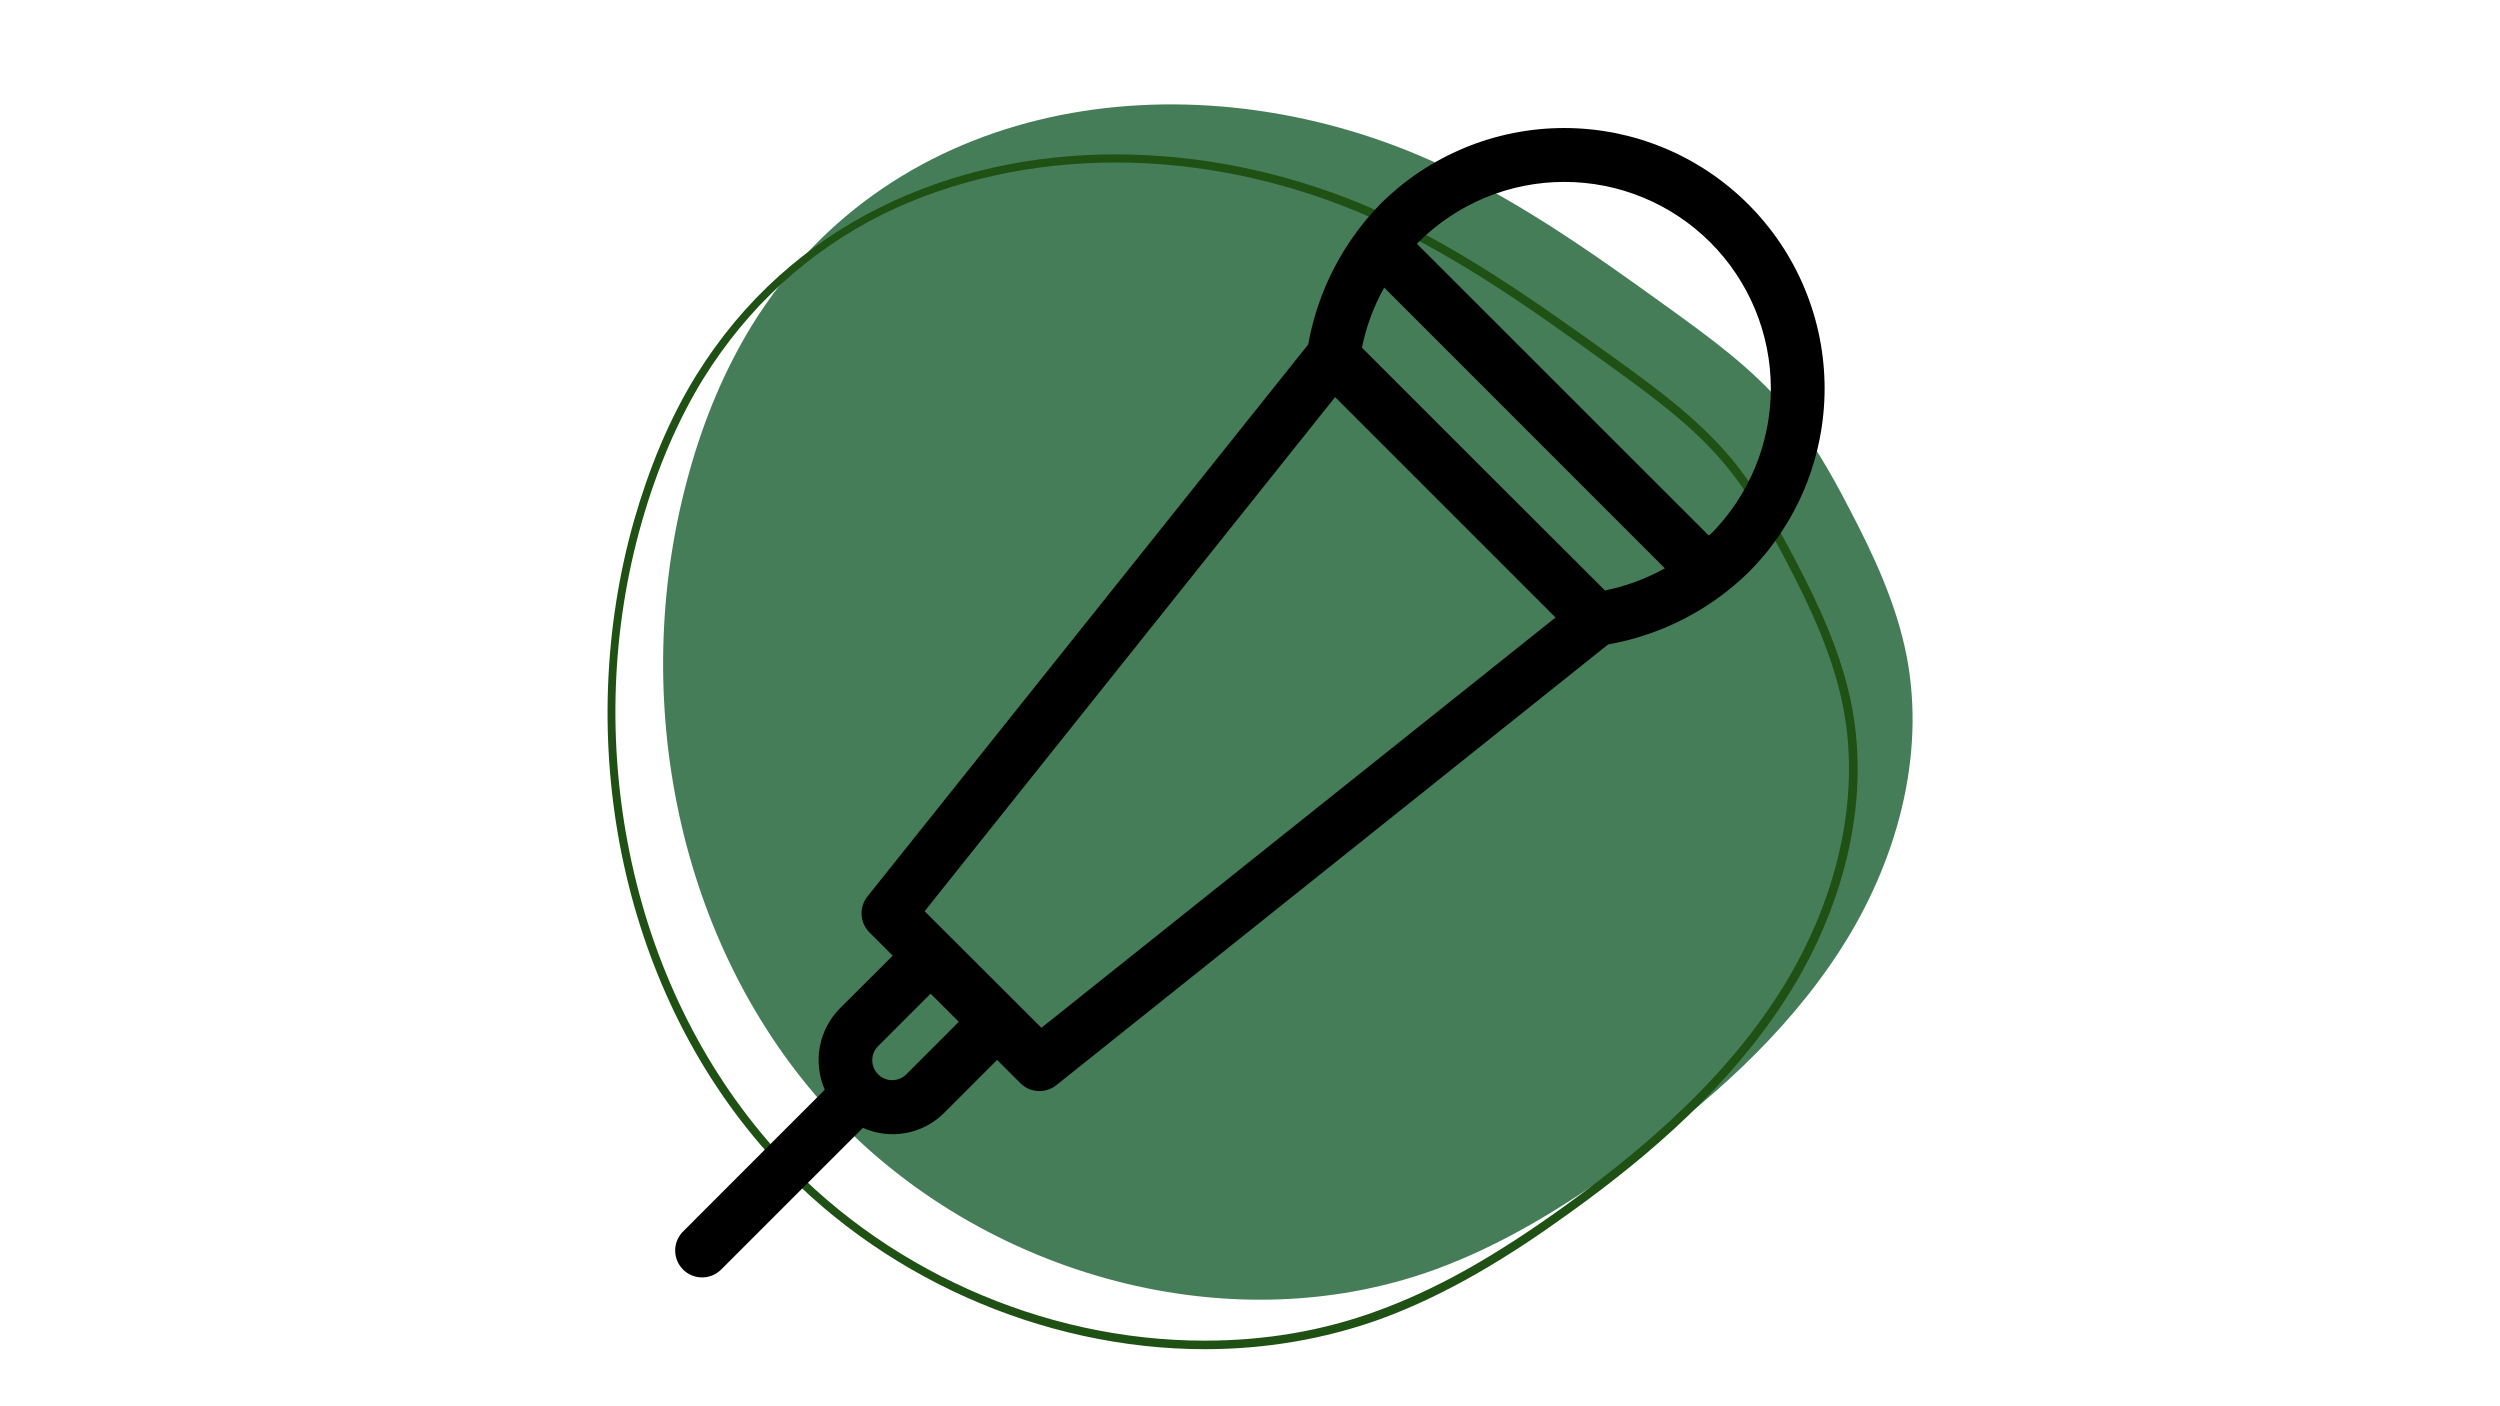
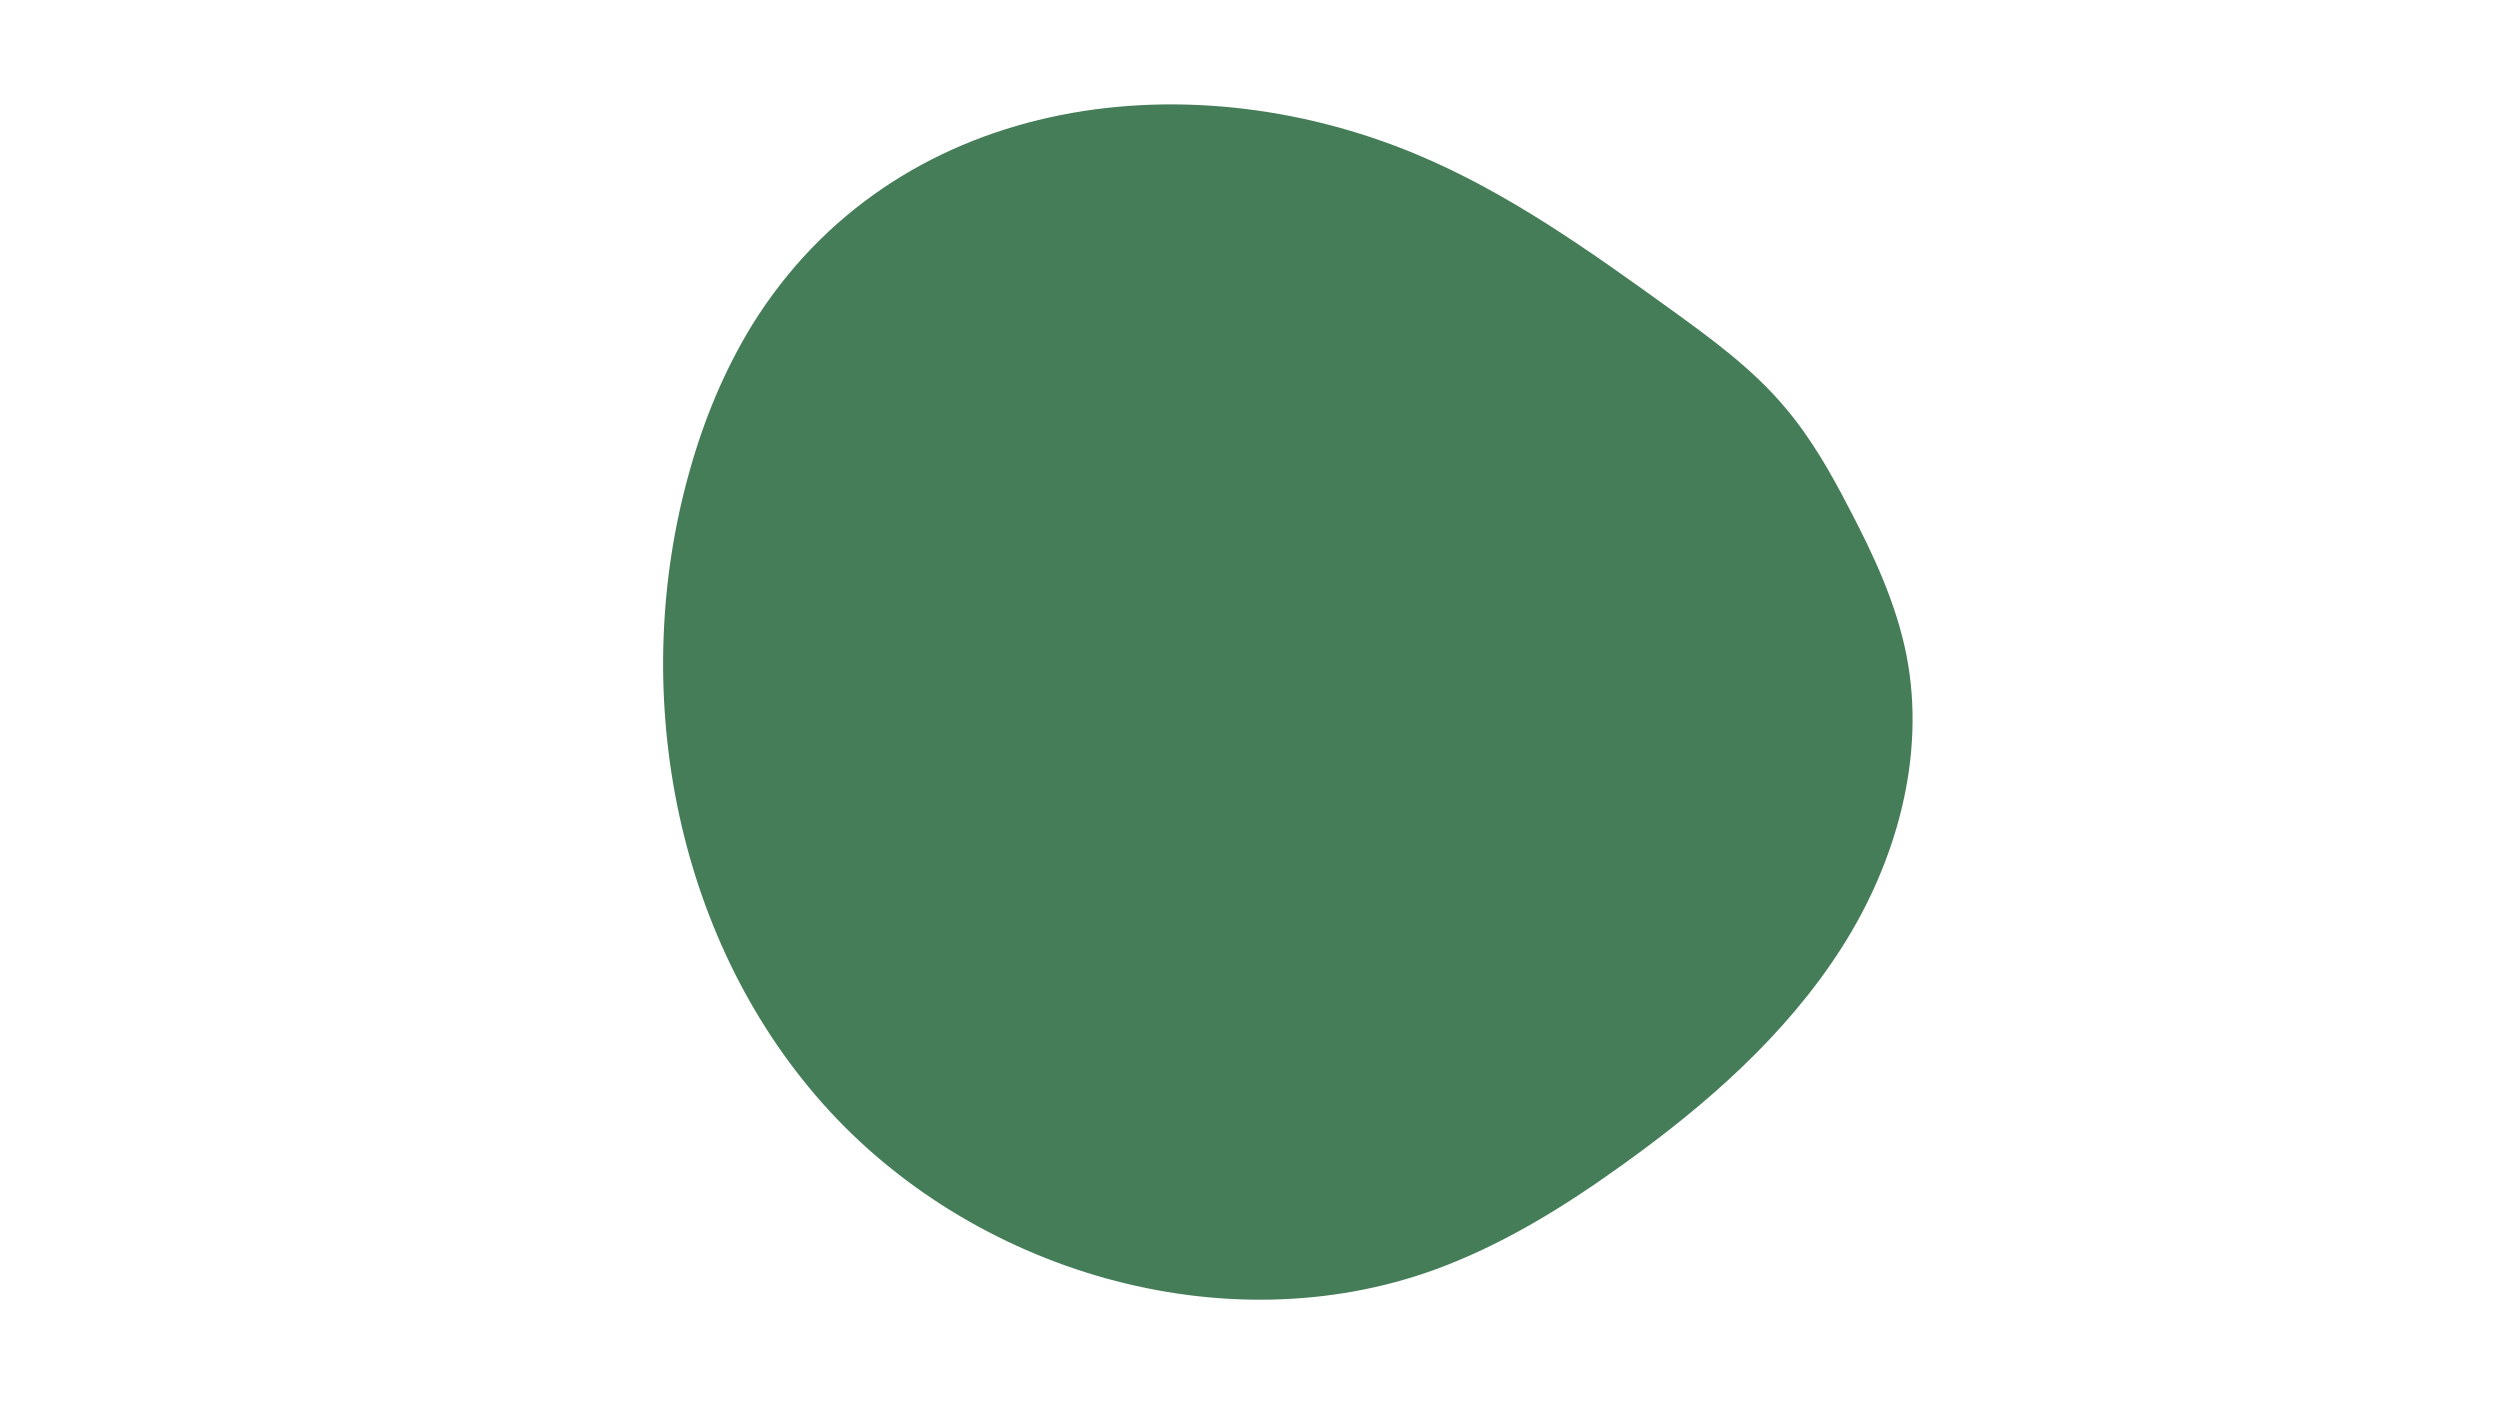
<svg xmlns="http://www.w3.org/2000/svg" width="1366" zoomAndPan="magnify" viewBox="0 0 1024.5 576" height="768" preserveAspectRatio="xMidYMid meet" version="1.0">
  <defs>
    <clipPath id="1bc5167c12">
-       <path d="M 276.332 52.332 L 747.852 52.332 L 747.852 523.852 L 276.332 523.852 Z M 276.332 52.332 " clip-rule="nonzero" />
+       <path d="M 276.332 52.332 L 747.852 52.332 L 747.852 523.852 L 276.332 523.852 Z " clip-rule="nonzero" />
    </clipPath>
  </defs>
  <path fill="#457d58" d="M 580.492 63.258 C 617.992 78.926 651.324 102.758 684.156 126.422 C 700.988 138.59 717.984 150.922 731.32 166.754 C 741.984 179.254 750.152 193.586 757.648 208.086 C 767.816 227.418 777.148 247.414 781.316 268.746 C 789.316 309.914 777.148 353.41 754.484 388.742 C 731.82 424.074 699.652 452.406 665.488 476.902 C 641.488 494.234 615.992 510.066 588.16 520.234 C 501.664 551.73 398.172 521.066 337.008 452.07 C 275.844 383.074 257.512 281.414 282.676 192.754 C 288.508 171.918 296.844 151.754 308.176 133.254 C 366.172 39.762 484.332 23.094 580.492 63.258 Z M 580.492 63.258 " fill-opacity="1" fill-rule="nonzero" />
-   <path fill="#1f5014" d="M 457.168 66.594 C 490.5 66.594 524.664 73.594 556.328 86.758 C 594.324 102.59 628.824 127.59 659.324 149.586 C 675.656 161.422 692.652 173.586 705.988 189.254 C 716.484 201.586 724.652 216.086 731.984 229.918 C 741.652 248.414 751.152 268.414 755.316 289.746 C 762.648 326.91 752.984 369.742 728.984 407.238 C 709.652 437.406 681.656 465.07 640.988 494.402 C 611.824 515.402 588.16 528.566 564.328 537.234 C 542.164 545.398 518.332 549.398 493.664 549.398 C 427.004 549.398 361.004 519.734 316.84 470.07 C 287.676 437.07 267.344 395.406 258.012 349.41 C 248.844 304.414 250.512 257.582 263.012 213.918 C 269.344 191.754 277.844 172.086 288.176 155.254 C 306.508 125.754 331.176 103.09 361.84 87.758 C 390.004 73.926 423.004 66.594 457.168 66.594 M 457.168 63.258 C 389.504 63.258 324.008 91.426 285.344 153.754 C 274.012 172.086 265.844 192.418 259.844 213.25 C 234.68 301.914 253.344 403.574 314.508 472.402 C 359.34 522.898 426.836 552.898 493.832 552.898 C 518.164 552.898 542.496 548.898 565.66 540.566 C 593.492 530.398 618.992 514.566 642.988 497.234 C 677.156 472.738 709.32 444.406 731.984 409.074 C 754.652 373.742 766.816 330.246 758.816 289.078 C 754.652 267.746 745.316 247.75 735.152 228.418 C 727.484 213.918 719.32 199.586 708.82 187.086 C 695.32 171.254 678.488 158.922 661.656 146.754 C 628.656 123.09 595.324 99.258 557.996 83.59 C 525.664 70.258 491.164 63.258 457.168 63.258 Z M 457.168 63.258 " fill-opacity="1" fill-rule="nonzero" />
  <g clip-path="url(#1bc5167c12)">
-     <path fill="#000000" d="M 716.453 83.73 C 715.219 82.496 713.953 81.293 712.66 80.117 C 711.367 78.945 710.047 77.805 708.695 76.695 C 707.344 75.586 705.969 74.512 704.566 73.473 C 703.164 72.43 701.738 71.426 700.285 70.453 C 698.832 69.484 697.359 68.551 695.859 67.652 C 694.363 66.754 692.844 65.891 691.305 65.066 C 689.766 64.246 688.203 63.457 686.625 62.711 C 685.047 61.965 683.449 61.258 681.836 60.59 C 680.223 59.918 678.594 59.289 676.949 58.703 C 675.305 58.113 673.648 57.566 671.977 57.059 C 670.305 56.551 668.625 56.086 666.93 55.66 C 665.234 55.238 663.531 54.855 661.82 54.512 C 660.105 54.172 658.387 53.875 656.656 53.617 C 654.93 53.359 653.199 53.148 651.461 52.977 C 649.723 52.805 647.98 52.676 646.234 52.59 C 644.492 52.504 642.746 52.461 641 52.461 C 639.254 52.461 637.508 52.504 635.762 52.59 C 634.02 52.676 632.277 52.805 630.539 52.977 C 628.801 53.148 627.066 53.359 625.34 53.617 C 623.613 53.875 621.891 54.172 620.18 54.512 C 618.465 54.855 616.762 55.238 615.07 55.66 C 613.375 56.086 611.691 56.551 610.02 57.059 C 608.348 57.566 606.691 58.113 605.047 58.703 C 603.402 59.289 601.773 59.918 600.16 60.59 C 598.547 61.258 596.953 61.965 595.371 62.711 C 593.793 63.457 592.234 64.246 590.695 65.066 C 589.152 65.891 587.637 66.754 586.137 67.652 C 584.641 68.551 583.164 69.484 581.711 70.453 C 580.262 71.426 578.832 72.43 577.43 73.473 C 576.027 74.512 574.652 75.586 573.301 76.695 C 571.953 77.805 570.633 78.945 569.336 80.117 C 568.043 81.293 566.781 82.496 565.547 83.73 C 561.734 87.652 558.234 91.836 555.047 96.281 C 551.859 100.727 549.02 105.383 546.523 110.246 C 544.027 115.113 541.906 120.141 540.16 125.32 C 538.414 130.504 537.059 135.785 536.098 141.172 L 355.461 367.395 C 355.043 367.918 354.676 368.48 354.359 369.074 C 354.043 369.668 353.781 370.285 353.578 370.93 C 353.375 371.57 353.23 372.227 353.145 372.895 C 353.062 373.562 353.039 374.23 353.078 374.902 C 353.113 375.574 353.215 376.238 353.371 376.895 C 353.531 377.547 353.75 378.184 354.023 378.797 C 354.301 379.41 354.629 379.996 355.012 380.551 C 355.391 381.105 355.82 381.621 356.297 382.098 L 365.836 391.633 L 344.23 413.172 C 343.168 414.242 342.195 415.383 341.305 416.598 C 340.414 417.812 339.617 419.086 338.918 420.422 C 338.219 421.754 337.621 423.133 337.129 424.555 C 336.633 425.977 336.25 427.43 335.973 428.91 C 335.695 430.391 335.531 431.883 335.477 433.387 C 335.426 434.891 335.484 436.395 335.656 437.891 C 335.824 439.387 336.109 440.859 336.5 442.316 C 336.891 443.77 337.391 445.188 337.992 446.566 L 279.695 504.883 C 279.211 505.402 278.777 505.961 278.395 506.562 C 278.016 507.164 277.699 507.797 277.441 508.457 C 277.184 509.121 276.992 509.801 276.867 510.5 C 276.738 511.203 276.684 511.906 276.691 512.617 C 276.703 513.328 276.781 514.031 276.93 514.727 C 277.074 515.422 277.285 516.098 277.562 516.754 C 277.84 517.41 278.176 518.031 278.574 518.621 C 278.973 519.211 279.422 519.758 279.926 520.258 C 280.426 520.762 280.973 521.211 281.562 521.609 C 282.152 522.008 282.773 522.344 283.43 522.621 C 284.086 522.898 284.762 523.109 285.457 523.254 C 286.152 523.402 286.855 523.48 287.566 523.492 C 288.277 523.5 288.98 523.445 289.684 523.316 C 290.383 523.191 291.062 523 291.727 522.742 C 292.391 522.484 293.02 522.168 293.621 521.789 C 294.223 521.406 294.781 520.973 295.301 520.488 L 353.617 462.191 C 354.996 462.809 356.41 463.32 357.863 463.723 C 359.32 464.125 360.797 464.414 362.293 464.594 C 363.793 464.773 365.297 464.836 366.805 464.789 C 368.312 464.738 369.809 464.574 371.289 464.297 C 372.773 464.02 374.227 463.633 375.652 463.133 C 377.078 462.637 378.457 462.035 379.789 461.328 C 381.121 460.617 382.395 459.816 383.602 458.914 C 384.812 458.012 385.949 457.027 387.012 455.953 L 408.613 434.348 L 418.152 443.887 C 418.629 444.363 419.145 444.793 419.699 445.172 C 420.254 445.555 420.836 445.883 421.453 446.16 C 422.066 446.434 422.699 446.652 423.355 446.812 C 424.008 446.969 424.672 447.07 425.344 447.109 C 426.016 447.145 426.688 447.121 427.355 447.039 C 428.023 446.953 428.676 446.809 429.32 446.605 C 429.961 446.402 430.578 446.141 431.172 445.824 C 431.766 445.508 432.328 445.141 432.855 444.723 L 659.012 264.086 C 664.398 263.133 669.684 261.781 674.867 260.039 C 680.051 258.293 685.078 256.172 689.945 253.68 C 694.812 251.184 699.469 248.34 703.91 245.148 C 708.352 241.957 712.535 238.453 716.453 234.637 C 717.688 233.402 718.895 232.141 720.066 230.848 C 721.238 229.551 722.379 228.23 723.488 226.883 C 724.598 225.531 725.672 224.156 726.711 222.754 C 727.754 221.352 728.758 219.922 729.73 218.473 C 730.699 217.02 731.637 215.543 732.531 214.047 C 733.43 212.547 734.293 211.031 735.117 209.488 C 735.941 207.949 736.727 206.391 737.473 204.812 C 738.219 203.234 738.926 201.637 739.594 200.023 C 740.266 198.41 740.895 196.781 741.48 195.137 C 742.07 193.492 742.617 191.836 743.125 190.164 C 743.633 188.492 744.098 186.809 744.523 185.113 C 744.949 183.422 745.328 181.719 745.672 180.004 C 746.012 178.293 746.309 176.57 746.566 174.844 C 746.824 173.117 747.035 171.383 747.207 169.645 C 747.379 167.906 747.508 166.164 747.594 164.422 C 747.68 162.676 747.723 160.93 747.723 159.184 C 747.723 157.438 747.68 155.691 747.594 153.949 C 747.508 152.203 747.379 150.461 747.207 148.723 C 747.035 146.988 746.824 145.254 746.566 143.527 C 746.309 141.797 746.012 140.078 745.672 138.363 C 745.332 136.652 744.949 134.949 744.523 133.254 C 744.098 131.559 743.633 129.879 743.125 128.207 C 742.617 126.535 742.07 124.879 741.48 123.234 C 740.895 121.59 740.266 119.961 739.594 118.348 C 738.926 116.734 738.219 115.137 737.473 113.559 C 736.727 111.98 735.941 110.422 735.117 108.879 C 734.293 107.34 733.43 105.82 732.531 104.324 C 731.637 102.824 730.699 101.352 729.73 99.898 C 728.758 98.445 727.754 97.02 726.711 95.617 C 725.672 94.215 724.598 92.84 723.488 91.488 C 722.379 90.137 721.238 88.816 720.066 87.523 C 718.895 86.23 717.688 84.965 716.453 83.73 Z M 371.387 440.266 C 371.008 440.645 370.594 440.98 370.148 441.277 C 369.703 441.574 369.23 441.828 368.734 442.031 C 368.242 442.234 367.73 442.391 367.203 442.496 C 366.68 442.598 366.148 442.652 365.613 442.648 C 365.074 442.648 364.547 442.598 364.02 442.492 C 363.492 442.387 362.984 442.234 362.488 442.027 C 361.992 441.824 361.523 441.57 361.078 441.273 C 360.633 440.977 360.219 440.637 359.84 440.258 C 359.461 439.879 359.121 439.465 358.824 439.02 C 358.527 438.574 358.277 438.105 358.07 437.609 C 357.863 437.113 357.711 436.605 357.605 436.078 C 357.5 435.555 357.449 435.023 357.449 434.484 C 357.449 433.949 357.5 433.418 357.602 432.895 C 357.707 432.367 357.863 431.855 358.066 431.363 C 358.273 430.867 358.523 430.395 358.82 429.949 C 359.117 429.504 359.457 429.09 359.832 428.711 L 381.352 407.195 L 392.906 418.746 Z M 426.77 421.188 L 378.91 373.414 L 547.133 162.73 L 637.453 253.051 Z M 682.246 232.902 C 674.535 237.199 666.355 240.219 657.707 241.969 L 607.918 192.266 L 558.129 142.477 C 559.879 133.828 562.898 125.648 567.195 117.938 L 567.195 117.809 L 682.27 232.902 Z M 700.852 218.949 C 700.656 219.121 700.441 219.27 700.25 219.465 L 580.676 99.934 C 580.871 99.742 581.02 99.527 581.191 99.332 C 582.172 98.355 583.172 97.398 584.199 96.469 C 585.227 95.539 586.273 94.633 587.344 93.754 C 588.418 92.875 589.508 92.023 590.621 91.199 C 591.734 90.375 592.867 89.578 594.016 88.809 C 595.168 88.039 596.34 87.297 597.527 86.586 C 598.715 85.871 599.922 85.191 601.141 84.539 C 602.363 83.883 603.602 83.262 604.852 82.668 C 606.105 82.078 607.371 81.516 608.652 80.984 C 609.93 80.457 611.223 79.957 612.527 79.492 C 613.832 79.023 615.145 78.59 616.473 78.188 C 617.797 77.785 619.133 77.414 620.477 77.078 C 621.82 76.742 623.172 76.438 624.527 76.168 C 625.887 75.898 627.254 75.664 628.621 75.457 C 629.992 75.254 631.367 75.086 632.746 74.949 C 634.125 74.816 635.504 74.711 636.891 74.645 C 638.273 74.578 639.656 74.543 641.043 74.543 C 642.426 74.543 643.812 74.578 645.195 74.645 C 646.578 74.711 647.961 74.816 649.34 74.949 C 650.715 75.086 652.09 75.254 653.461 75.457 C 654.832 75.664 656.195 75.898 657.555 76.168 C 658.914 76.438 660.266 76.742 661.609 77.078 C 662.953 77.414 664.285 77.785 665.613 78.188 C 666.938 78.59 668.254 79.023 669.559 79.492 C 670.859 79.957 672.152 80.457 673.434 80.984 C 674.711 81.516 675.98 82.078 677.23 82.668 C 678.484 83.262 679.719 83.883 680.941 84.539 C 682.164 85.191 683.367 85.871 684.555 86.586 C 685.746 87.297 686.914 88.039 688.066 88.809 C 689.219 89.578 690.352 90.375 691.465 91.199 C 692.574 92.023 693.668 92.875 694.738 93.754 C 695.809 94.633 696.859 95.539 697.883 96.469 C 698.91 97.398 699.914 98.355 700.895 99.332 C 701.871 100.312 702.828 101.316 703.758 102.344 C 704.688 103.367 705.594 104.418 706.473 105.488 C 707.352 106.559 708.203 107.652 709.027 108.762 C 709.852 109.875 710.648 111.008 711.418 112.16 C 712.188 113.312 712.93 114.48 713.641 115.672 C 714.355 116.859 715.035 118.062 715.688 119.285 C 716.344 120.508 716.965 121.742 717.559 122.996 C 718.148 124.246 718.711 125.516 719.242 126.793 C 719.77 128.074 720.27 129.367 720.734 130.668 C 721.203 131.973 721.637 133.289 722.039 134.613 C 722.441 135.941 722.809 137.273 723.148 138.617 C 723.484 139.961 723.785 141.312 724.059 142.672 C 724.328 144.031 724.562 145.395 724.77 146.766 C 724.973 148.137 725.141 149.508 725.277 150.887 C 725.41 152.266 725.516 153.648 725.582 155.031 C 725.648 156.414 725.684 157.801 725.684 159.184 C 725.684 160.57 725.648 161.953 725.582 163.336 C 725.516 164.723 725.41 166.102 725.277 167.48 C 725.141 168.859 724.973 170.234 724.766 171.605 C 724.562 172.973 724.328 174.34 724.059 175.699 C 723.785 177.055 723.484 178.406 723.148 179.75 C 722.809 181.094 722.441 182.43 722.039 183.754 C 721.637 185.082 721.203 186.395 720.734 187.699 C 720.27 189.004 719.77 190.297 719.242 191.574 C 718.711 192.855 718.148 194.121 717.559 195.375 C 716.965 196.625 716.344 197.863 715.688 199.086 C 715.035 200.305 714.355 201.512 713.641 202.699 C 712.93 203.887 712.188 205.059 711.418 206.211 C 710.648 207.359 709.852 208.492 709.027 209.605 C 708.203 210.719 707.352 211.809 706.473 212.883 C 705.594 213.953 704.688 215 703.758 216.027 C 702.828 217.055 701.871 218.055 700.895 219.035 Z M 700.852 218.949 " fill-opacity="1" fill-rule="nonzero" />
-   </g>
+     </g>
</svg>